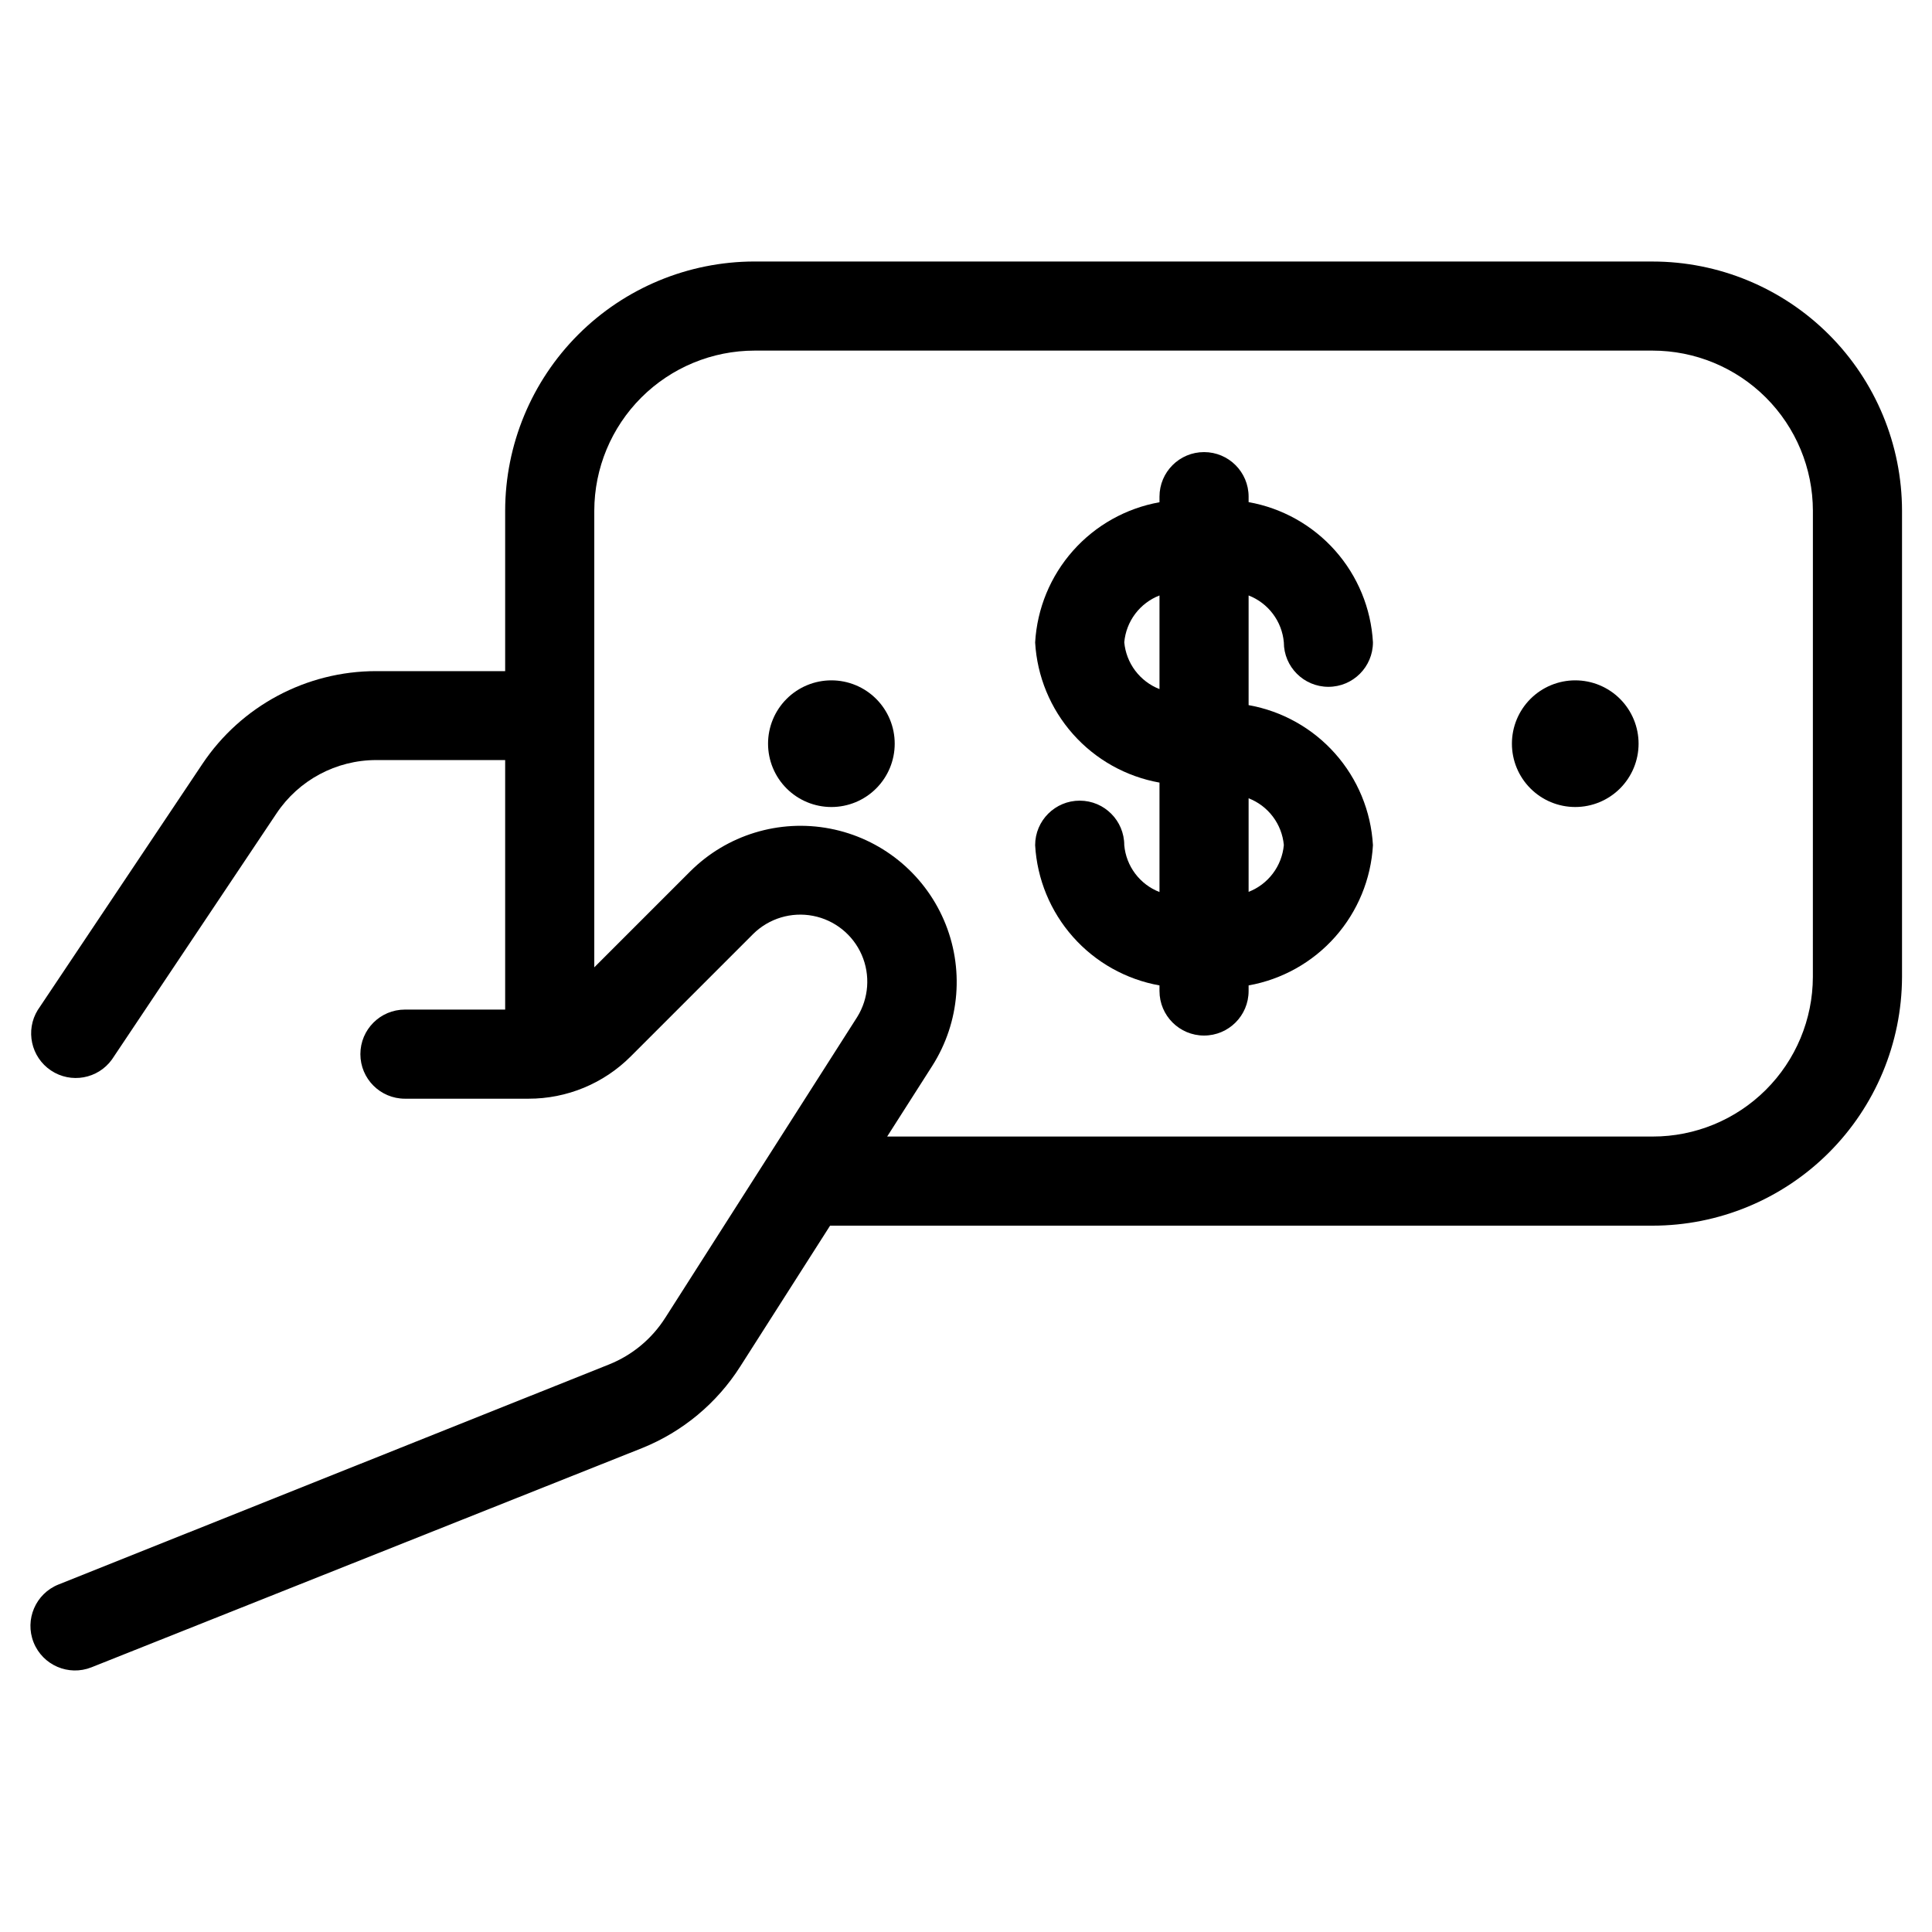
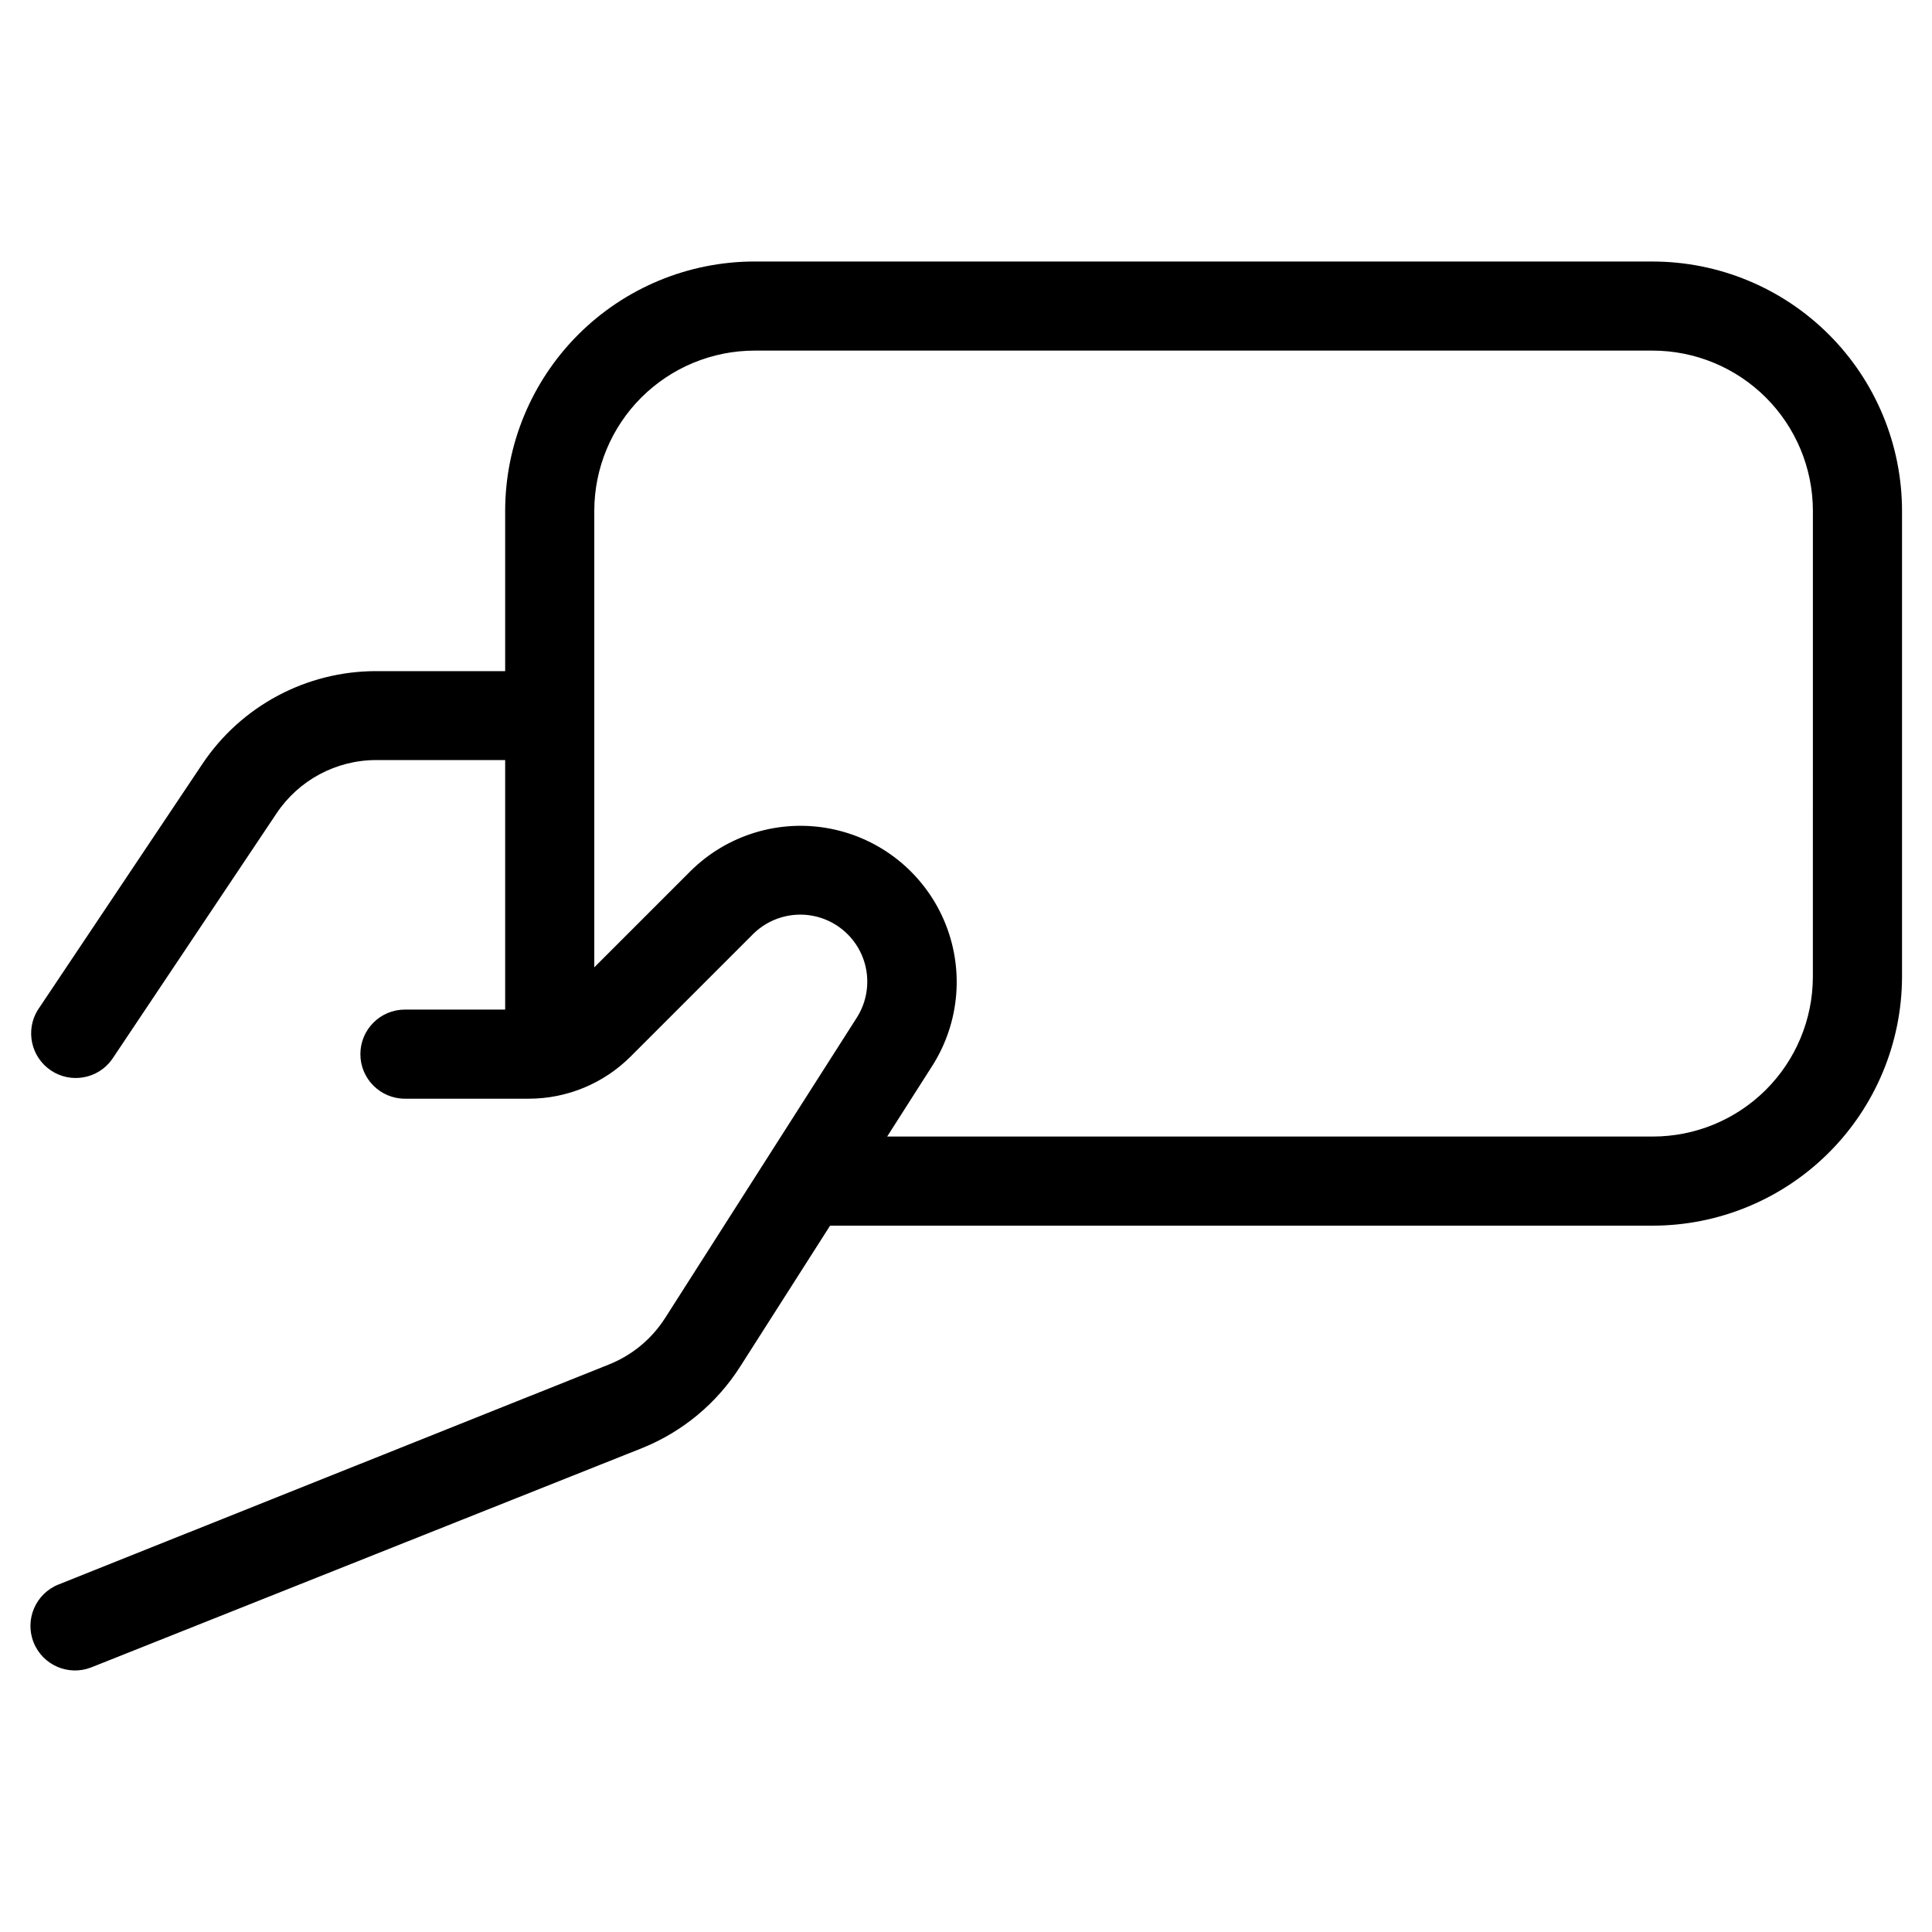
<svg xmlns="http://www.w3.org/2000/svg" fill="#000000" width="800px" height="800px" version="1.1" viewBox="144 144 512 512">
  <g>
-     <path d="m484.23 314.21c0 6.519 5.285 11.805 11.809 11.805 6.519 0 11.805-5.285 11.805-11.805-0.508-9-4.039-17.559-10.02-24.301-5.981-6.738-14.059-11.266-22.93-12.84v-1.449c0-6.523-5.289-11.809-11.809-11.809-6.523 0-11.809 5.285-11.809 11.809v1.48c-8.871 1.586-16.949 6.113-22.926 12.855-5.981 6.742-9.512 15.305-10.027 24.301 0.516 8.992 4.047 17.551 10.027 24.289 5.981 6.742 14.055 11.266 22.926 12.852v29c-2.559-0.992-4.789-2.68-6.438-4.875-1.648-2.191-2.652-4.801-2.898-7.531 0-6.523-5.289-11.809-11.809-11.809-6.523 0-11.809 5.285-11.809 11.809 0.516 8.996 4.047 17.555 10.027 24.297 5.977 6.742 14.055 11.273 22.926 12.859v1.48-0.004c0 6.523 5.285 11.809 11.809 11.809 6.519 0 11.809-5.285 11.809-11.809v-1.48 0.004c8.871-1.586 16.949-6.113 22.93-12.855 5.977-6.742 9.508-15.305 10.02-24.301-0.512-8.996-4.043-17.551-10.023-24.289-5.981-6.738-14.059-11.262-22.926-12.836v-29.062c2.555 0.992 4.785 2.68 6.434 4.871 1.652 2.191 2.656 4.801 2.902 7.535zm-42.289 0c0.246-2.734 1.25-5.344 2.898-7.535 1.648-2.191 3.879-3.879 6.438-4.871v24.812c-2.555-0.996-4.785-2.688-6.434-4.879-1.648-2.191-2.652-4.797-2.902-7.527zm42.289 53.734c-0.246 2.731-1.25 5.34-2.902 7.531-1.648 2.195-3.879 3.883-6.434 4.875v-24.797c2.555 0.988 4.781 2.676 6.43 4.863 1.652 2.191 2.656 4.797 2.906 7.527z" />
-     <path d="m364.31 324.3c-4.453 0.004-8.719 1.777-11.863 4.926-3.144 3.148-4.91 7.418-4.906 11.867 0.004 4.453 1.773 8.719 4.922 11.863 3.148 3.144 7.418 4.91 11.867 4.91s8.719-1.77 11.863-4.918c3.148-3.148 4.914-7.414 4.914-11.863 0.004-4.457-1.766-8.73-4.918-11.879-3.148-3.148-7.426-4.914-11.879-4.906z" />
-     <path d="m561.47 324.3c-4.453-0.004-8.723 1.762-11.875 4.906-3.148 3.144-4.922 7.414-4.922 11.867-0.004 4.453 1.762 8.723 4.91 11.871 3.144 3.152 7.414 4.922 11.867 4.922s8.723-1.766 11.871-4.914c3.148-3.148 4.918-7.418 4.918-11.867 0-4.449-1.766-8.715-4.91-11.863-3.144-3.148-7.41-4.918-11.859-4.922z" />
    <path d="m581.92 213.3h-238c-17.512 0.023-34.297 6.988-46.68 19.367-12.379 12.383-19.344 29.168-19.367 46.68v42.508h-34.164c-18.508-0.012-35.801 9.219-46.082 24.609l-43.609 65.18h-0.004c-3.34 5.418-1.797 12.504 3.492 16.043 5.293 3.535 12.434 2.25 16.156-2.91l43.594-65.18 0.004-0.004c5.891-8.852 15.816-14.168 26.449-14.168h34.164v66.125h-26.559c-6.523 0-11.809 5.285-11.809 11.809 0 6.519 5.285 11.809 11.809 11.809h32.73c10.184 0.023 19.957-4.023 27.145-11.242l32.434-32.434h-0.004c4.168-4.102 10.09-5.891 15.832-4.785 5.742 1.109 10.57 4.977 12.91 10.336 2.336 5.359 1.887 11.527-1.203 16.492l-50.836 79.664h-0.004c-3.543 5.594-8.758 9.93-14.906 12.391l-145.9 58.316c-6.059 2.414-9.016 9.281-6.606 15.344 2.414 6.059 9.285 9.016 15.344 6.602l145.95-58.109c10.703-4.316 19.785-11.875 25.977-21.617l23.805-37.312h217.95c17.496 0 34.277-6.934 46.672-19.285 12.395-12.348 19.391-29.109 19.453-46.605v-123.57c-0.023-17.523-6.996-34.324-19.395-46.707-12.398-12.383-29.207-19.34-46.73-19.34zm42.508 189.62c-0.031 11.23-4.519 21.984-12.473 29.91-7.957 7.926-18.73 12.371-29.957 12.363h-202.89l11.965-18.75c7.356-11.566 8.504-26.023 3.074-38.605-5.434-12.586-16.738-21.664-30.199-24.25-13.461-2.582-27.324 1.664-37.031 11.34l-25.426 25.426v-121.01c0.02-11.262 4.508-22.051 12.477-30.008 7.973-7.953 18.773-12.422 30.031-12.422h237.93c11.258 0 22.059 4.469 30.031 12.422 7.969 7.957 12.457 18.746 12.477 30.008z" />
  </g>
</svg>